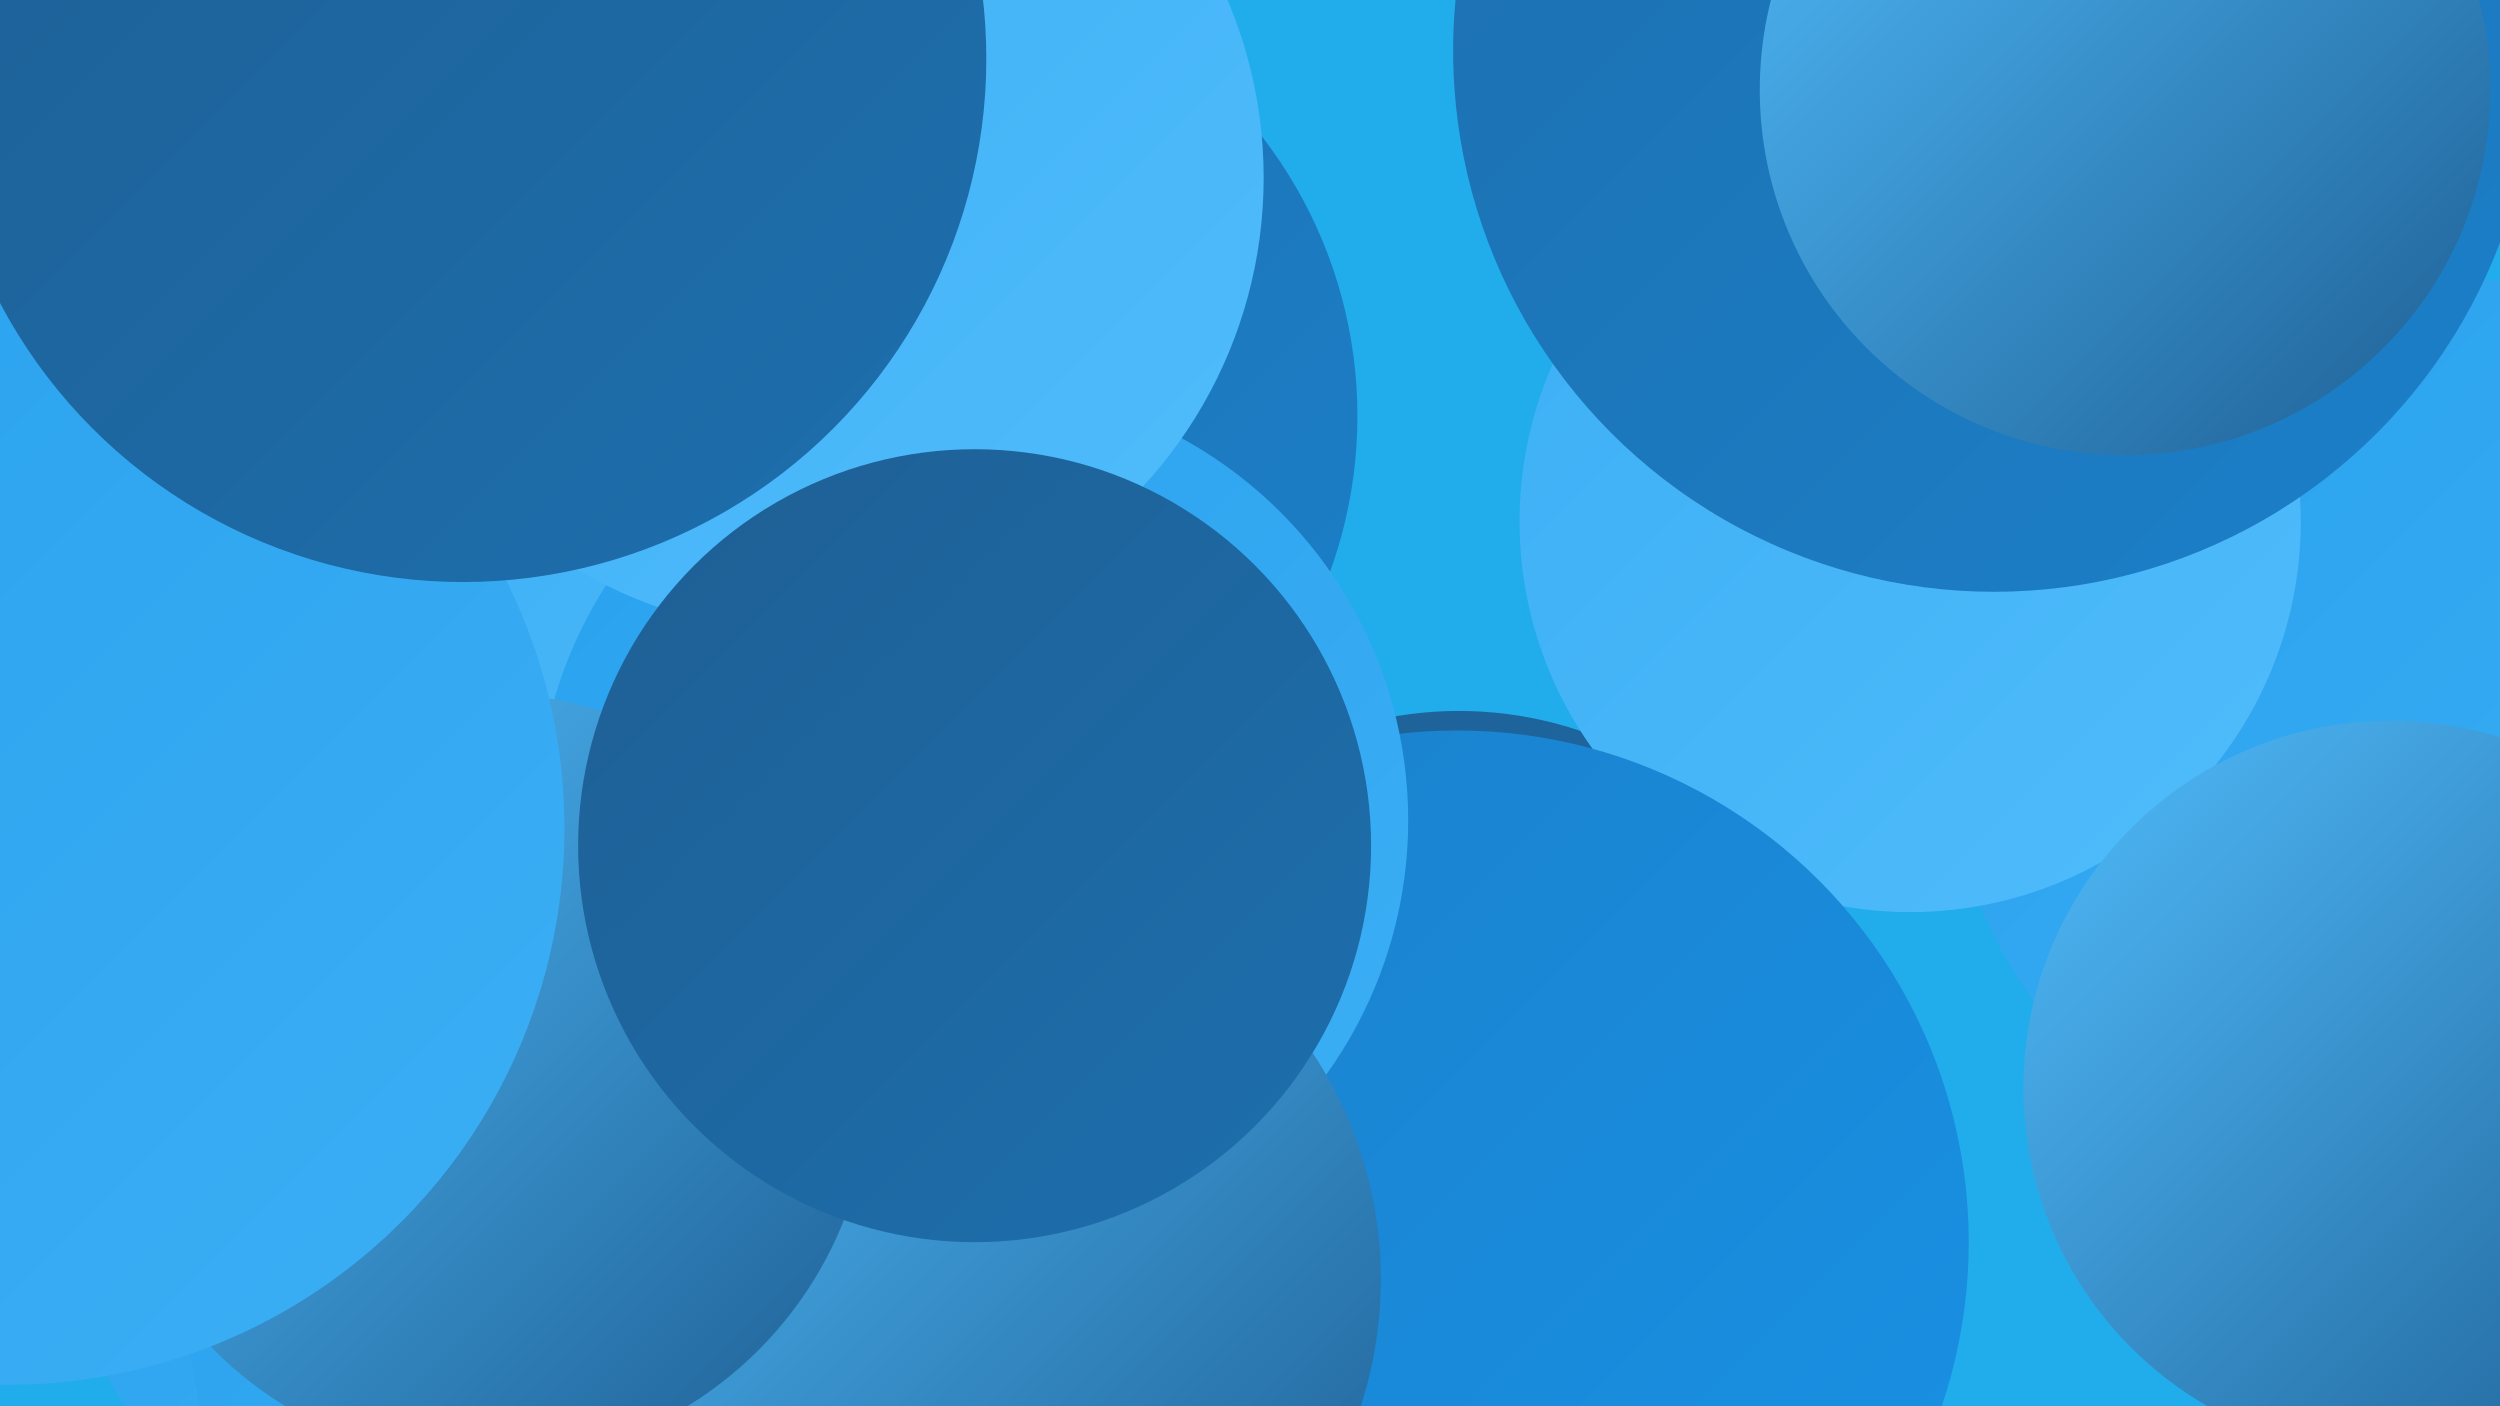
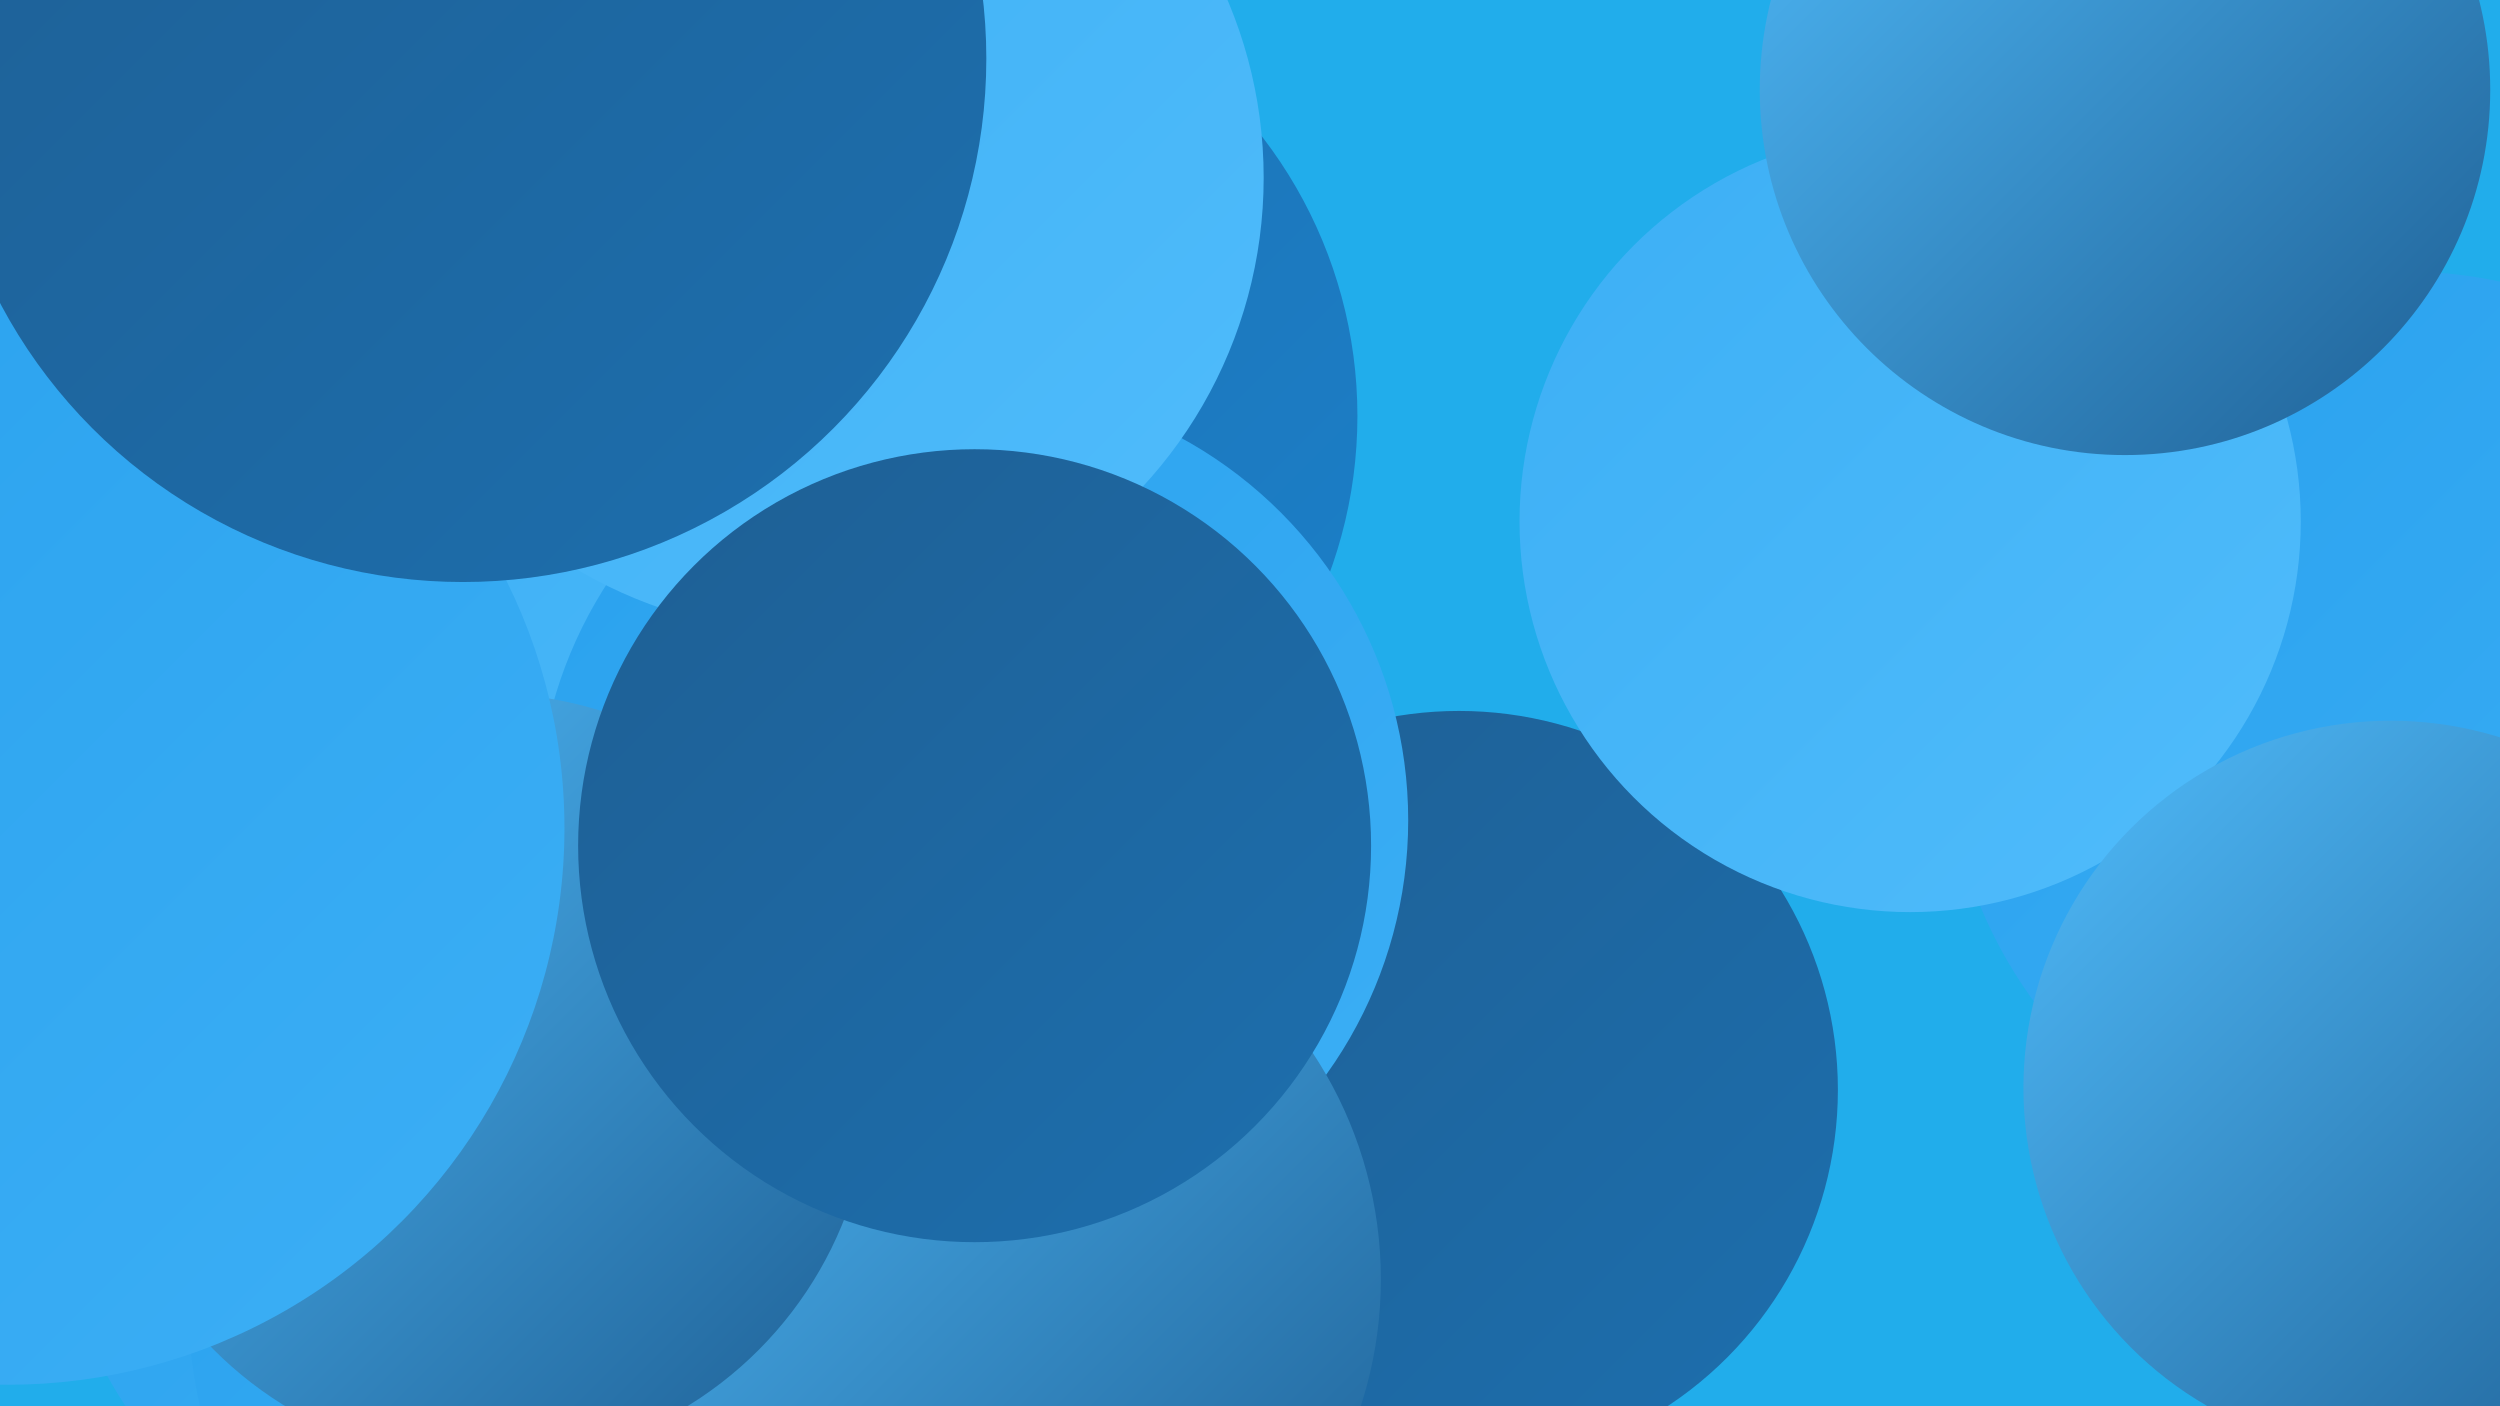
<svg xmlns="http://www.w3.org/2000/svg" width="1280" height="720">
  <defs>
    <linearGradient id="grad0" x1="0%" y1="0%" x2="100%" y2="100%">
      <stop offset="0%" style="stop-color:#1e5f94;stop-opacity:1" />
      <stop offset="100%" style="stop-color:#1d6fae;stop-opacity:1" />
    </linearGradient>
    <linearGradient id="grad1" x1="0%" y1="0%" x2="100%" y2="100%">
      <stop offset="0%" style="stop-color:#1d6fae;stop-opacity:1" />
      <stop offset="100%" style="stop-color:#1b80ca;stop-opacity:1" />
    </linearGradient>
    <linearGradient id="grad2" x1="0%" y1="0%" x2="100%" y2="100%">
      <stop offset="0%" style="stop-color:#1b80ca;stop-opacity:1" />
      <stop offset="100%" style="stop-color:#1892e6;stop-opacity:1" />
    </linearGradient>
    <linearGradient id="grad3" x1="0%" y1="0%" x2="100%" y2="100%">
      <stop offset="0%" style="stop-color:#1892e6;stop-opacity:1" />
      <stop offset="100%" style="stop-color:#29a1ee;stop-opacity:1" />
    </linearGradient>
    <linearGradient id="grad4" x1="0%" y1="0%" x2="100%" y2="100%">
      <stop offset="0%" style="stop-color:#29a1ee;stop-opacity:1" />
      <stop offset="100%" style="stop-color:#3caff5;stop-opacity:1" />
    </linearGradient>
    <linearGradient id="grad5" x1="0%" y1="0%" x2="100%" y2="100%">
      <stop offset="0%" style="stop-color:#3caff5;stop-opacity:1" />
      <stop offset="100%" style="stop-color:#50bcfb;stop-opacity:1" />
    </linearGradient>
    <linearGradient id="grad6" x1="0%" y1="0%" x2="100%" y2="100%">
      <stop offset="0%" style="stop-color:#50bcfb;stop-opacity:1" />
      <stop offset="100%" style="stop-color:#1e5f94;stop-opacity:1" />
    </linearGradient>
  </defs>
  <rect width="1280" height="720" fill="#21adeb" />
  <circle cx="233" cy="607" r="203" fill="url(#grad4)" />
  <circle cx="365" cy="662" r="269" fill="url(#grad4)" />
  <circle cx="1231" cy="374" r="235" fill="url(#grad4)" />
  <circle cx="747" cy="558" r="194" fill="url(#grad0)" />
  <circle cx="978" cy="267" r="200" fill="url(#grad5)" />
-   <circle cx="1021" cy="26" r="277" fill="url(#grad1)" />
  <circle cx="461" cy="213" r="234" fill="url(#grad1)" />
  <circle cx="298" cy="223" r="195" fill="url(#grad0)" />
  <circle cx="299" cy="414" r="210" fill="url(#grad5)" />
-   <circle cx="746" cy="636" r="262" fill="url(#grad2)" />
  <circle cx="498" cy="420" r="223" fill="url(#grad4)" />
  <circle cx="414" cy="91" r="233" fill="url(#grad5)" />
  <circle cx="497" cy="655" r="210" fill="url(#grad6)" />
  <circle cx="249" cy="552" r="197" fill="url(#grad6)" />
  <circle cx="53" cy="12" r="206" fill="url(#grad1)" />
  <circle cx="1224" cy="557" r="188" fill="url(#grad6)" />
  <circle cx="1088" cy="46" r="187" fill="url(#grad6)" />
  <circle cx="499" cy="433" r="203" fill="url(#grad0)" />
  <circle cx="4" cy="424" r="285" fill="url(#grad4)" />
  <circle cx="237" cy="30" r="268" fill="url(#grad0)" />
</svg>